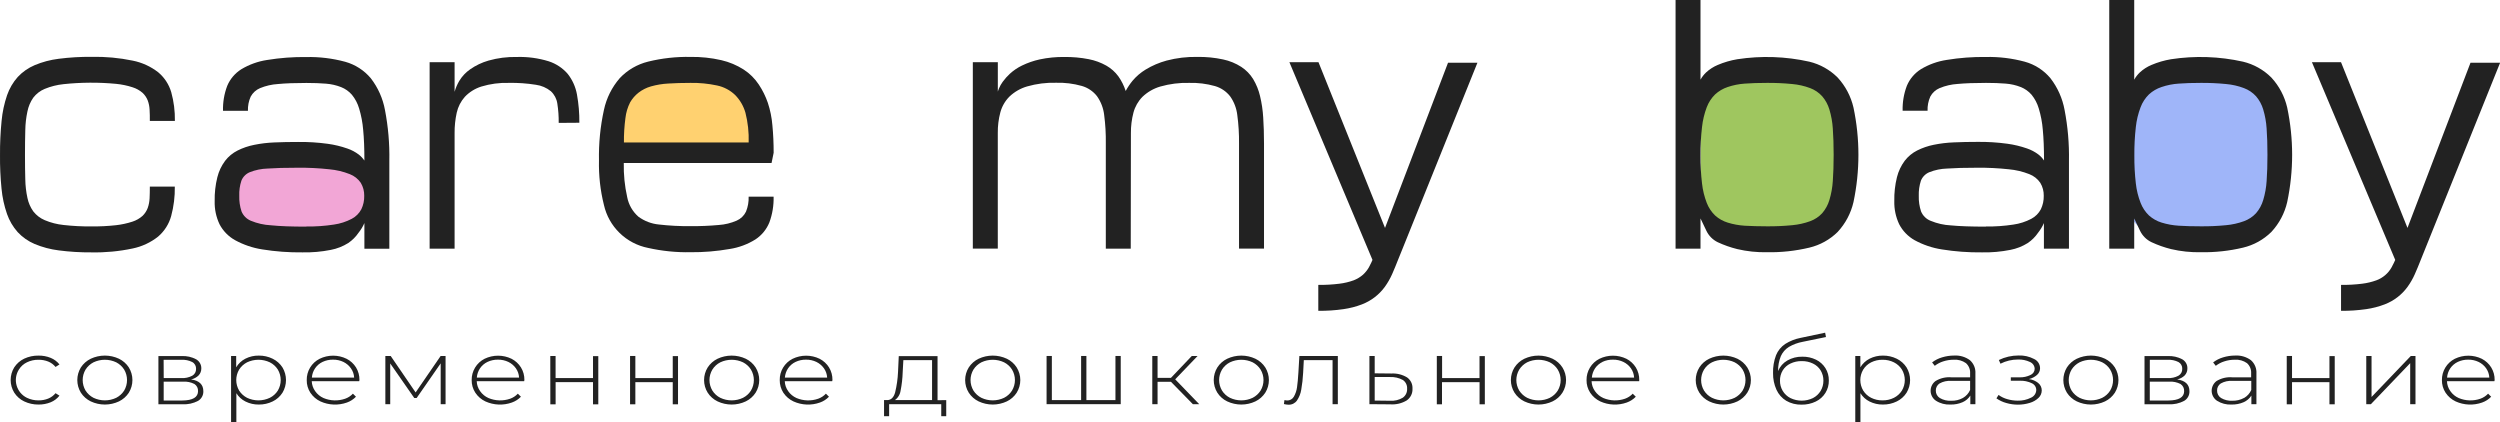
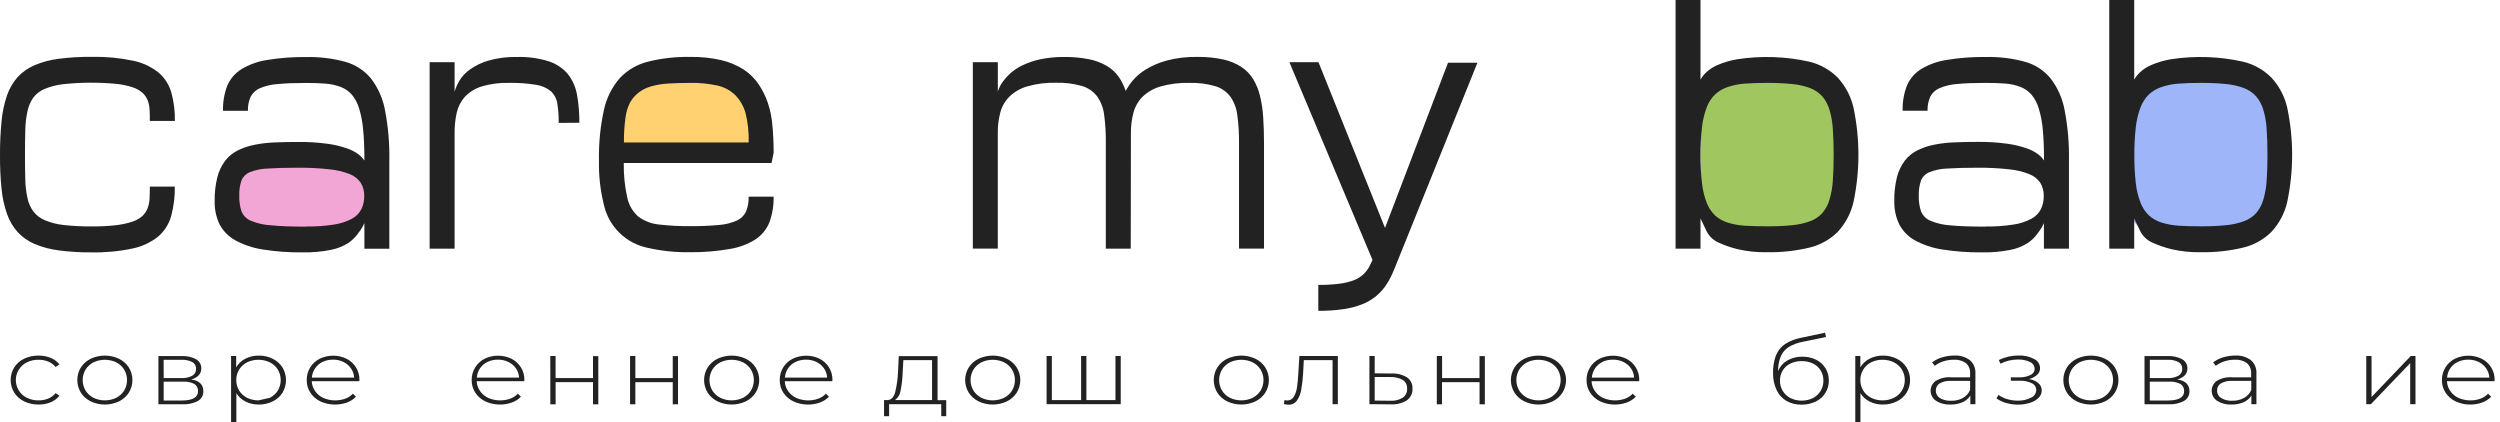
<svg xmlns="http://www.w3.org/2000/svg" width="154" height="26" viewBox="0 0 154 26" fill="none">
  <g clip-path="url(#clip0_1470_12069)">
    <path d="M37.549 9.414C37.549 9.414 36.845 5.053 40.084 4.455C43.324 3.857 45.508 3.79 46.423 6.386C47.338 8.982 46.423 9.414 46.423 9.414H37.549Z" fill="#FFD170" />
    <path d="M13.99 14.137C13.99 14.137 13.16 10.136 16.04 9.534C18.919 8.932 22.04 8.517 22.854 11.113C23.667 13.71 20.794 14.756 20.794 14.756L13.99 14.137Z" fill="#F2A6D6" />
    <path d="M111.329 4.86H107.215C105.86 4.86 104.762 5.954 104.762 7.304V11.65C104.762 13 105.86 14.095 107.215 14.095H111.329C112.684 14.095 113.782 13 113.782 11.65V7.304C113.782 5.954 112.684 4.86 111.329 4.86Z" fill="#9FC65F" />
    <path d="M137.829 4.455H133.483C132.012 4.455 130.82 5.643 130.82 7.108V11.945C130.82 13.41 132.012 14.598 133.483 14.598H137.829C139.299 14.598 140.491 13.41 140.491 11.945V7.108C140.491 5.643 139.299 4.455 137.829 4.455Z" fill="#9FB5F9" />
    <path d="M0.001 9.543C-0.004 8.843 0.029 8.144 0.098 7.448C0.147 6.908 0.261 6.377 0.436 5.864C0.579 5.451 0.802 5.069 1.093 4.742C1.385 4.43 1.739 4.183 2.133 4.015C2.609 3.815 3.111 3.682 3.625 3.62C4.293 3.535 4.966 3.495 5.64 3.502C6.492 3.484 7.342 3.562 8.176 3.735C8.748 3.849 9.286 4.095 9.746 4.453C10.129 4.774 10.408 5.2 10.549 5.679C10.708 6.255 10.783 6.852 10.773 7.45H9.23C9.23 7.203 9.23 6.974 9.215 6.761C9.207 6.564 9.168 6.369 9.099 6.184C9.029 6.008 8.921 5.849 8.782 5.719C8.602 5.563 8.392 5.446 8.165 5.376C7.836 5.269 7.496 5.199 7.151 5.165C6.074 5.064 4.99 5.07 3.914 5.184C3.516 5.225 3.126 5.323 2.756 5.475C2.477 5.59 2.234 5.777 2.05 6.016C1.874 6.269 1.752 6.556 1.691 6.858C1.609 7.239 1.564 7.627 1.558 8.016C1.545 8.461 1.539 8.972 1.539 9.549C1.539 10.126 1.545 10.628 1.558 11.054C1.565 11.439 1.609 11.822 1.691 12.198C1.753 12.494 1.875 12.774 2.05 13.021C2.235 13.259 2.478 13.445 2.756 13.562C3.125 13.718 3.515 13.818 3.914 13.859C4.487 13.924 5.064 13.953 5.64 13.947C6.145 13.953 6.649 13.927 7.151 13.872C7.496 13.833 7.836 13.759 8.165 13.651C8.393 13.577 8.603 13.456 8.782 13.297C8.922 13.161 9.031 12.995 9.099 12.813C9.168 12.618 9.207 12.414 9.215 12.208C9.226 11.998 9.23 11.749 9.23 11.495H10.768C10.779 12.107 10.703 12.718 10.544 13.309C10.408 13.801 10.129 14.24 9.741 14.573C9.283 14.937 8.745 15.188 8.172 15.306C7.339 15.483 6.488 15.564 5.636 15.546C4.962 15.552 4.289 15.511 3.62 15.424C3.107 15.36 2.605 15.227 2.129 15.028C1.735 14.86 1.381 14.612 1.089 14.299C0.799 13.972 0.576 13.593 0.432 13.181C0.257 12.676 0.143 12.151 0.094 11.619C0.025 10.929 -0.006 10.236 0.001 9.543Z" fill="#222222" />
    <path d="M22.447 13.741C22.353 13.955 22.232 14.156 22.085 14.339C21.916 14.588 21.701 14.802 21.452 14.971C21.124 15.176 20.762 15.319 20.383 15.392C19.805 15.507 19.216 15.559 18.627 15.546C17.798 15.556 16.97 15.495 16.152 15.363C15.566 15.271 14.999 15.079 14.479 14.794C14.072 14.567 13.74 14.227 13.524 13.815C13.313 13.37 13.21 12.881 13.224 12.389C13.214 11.893 13.269 11.398 13.389 10.915C13.48 10.55 13.643 10.207 13.868 9.905C14.072 9.639 14.334 9.423 14.633 9.273C14.956 9.111 15.299 8.994 15.654 8.924C16.067 8.839 16.486 8.789 16.907 8.774C17.361 8.753 17.843 8.745 18.356 8.745C18.969 8.737 19.581 8.775 20.188 8.858C20.598 8.914 21.002 9.011 21.392 9.147C21.648 9.233 21.887 9.36 22.102 9.522C22.235 9.626 22.351 9.751 22.447 9.89C22.447 9.147 22.422 8.511 22.371 7.995C22.335 7.549 22.251 7.108 22.121 6.679C22.031 6.372 21.88 6.085 21.678 5.837C21.497 5.628 21.267 5.466 21.01 5.365C20.714 5.25 20.402 5.179 20.084 5.154C19.732 5.125 19.33 5.11 18.876 5.11C18.17 5.11 17.587 5.131 17.122 5.176C16.742 5.199 16.369 5.285 16.017 5.43C15.771 5.534 15.569 5.718 15.442 5.953C15.319 6.227 15.262 6.526 15.273 6.826H13.737C13.723 6.302 13.811 5.78 13.997 5.289C14.173 4.868 14.475 4.512 14.861 4.268C15.348 3.975 15.888 3.78 16.45 3.695C17.252 3.564 18.064 3.503 18.876 3.514C19.681 3.497 20.484 3.595 21.262 3.805C21.88 3.976 22.431 4.331 22.842 4.822C23.285 5.396 23.585 6.067 23.715 6.78C23.913 7.807 24.003 8.851 23.983 9.896V15.322H22.447V13.741ZM18.876 13.952C19.442 13.96 20.007 13.92 20.566 13.834C20.951 13.78 21.323 13.66 21.667 13.48C21.92 13.348 22.126 13.142 22.259 12.89C22.382 12.633 22.443 12.35 22.436 12.065C22.443 11.783 22.369 11.505 22.225 11.263C22.058 11.019 21.821 10.832 21.545 10.726C21.139 10.566 20.712 10.466 20.277 10.427C19.633 10.357 18.986 10.326 18.339 10.332C17.572 10.332 16.951 10.349 16.48 10.383C16.105 10.393 15.734 10.47 15.385 10.608C15.269 10.656 15.163 10.728 15.075 10.817C14.986 10.907 14.916 11.013 14.87 11.13C14.771 11.432 14.726 11.748 14.739 12.065C14.729 12.39 14.776 12.714 14.878 13.023C14.931 13.152 15.009 13.269 15.107 13.368C15.205 13.466 15.322 13.545 15.451 13.598C15.846 13.762 16.267 13.857 16.695 13.878C17.259 13.937 17.98 13.96 18.876 13.96V13.952Z" fill="#222222" />
    <path d="M34.416 7.57C34.421 7.171 34.393 6.772 34.331 6.378C34.289 6.088 34.149 5.821 33.934 5.62C33.669 5.405 33.35 5.267 33.011 5.222C32.459 5.134 31.9 5.095 31.341 5.106C30.77 5.089 30.198 5.165 29.651 5.331C29.264 5.453 28.914 5.67 28.635 5.963C28.387 6.242 28.215 6.579 28.134 6.942C28.043 7.357 27.999 7.781 28.003 8.206V15.316H26.465V3.83H28.003V5.656C28.071 5.416 28.17 5.185 28.299 4.971C28.467 4.696 28.691 4.459 28.956 4.274C29.302 4.031 29.687 3.847 30.095 3.731C30.664 3.57 31.253 3.496 31.844 3.51C32.506 3.49 33.167 3.58 33.799 3.775C34.254 3.922 34.66 4.191 34.972 4.552C35.262 4.921 35.457 5.354 35.54 5.816C35.644 6.392 35.694 6.976 35.688 7.561L34.416 7.57Z" fill="#222222" />
    <path d="M42.533 15.537C41.655 15.553 40.779 15.464 39.923 15.272C39.261 15.141 38.651 14.821 38.168 14.351C37.685 13.881 37.349 13.281 37.202 12.625C36.978 11.73 36.876 10.81 36.897 9.888C36.876 8.841 36.978 7.795 37.202 6.772C37.356 6.047 37.692 5.374 38.178 4.813C38.649 4.314 39.255 3.961 39.923 3.796C40.776 3.586 41.654 3.489 42.533 3.506C43.172 3.496 43.811 3.563 44.434 3.706C44.923 3.819 45.389 4.015 45.812 4.285C46.181 4.525 46.496 4.837 46.739 5.203C46.974 5.555 47.162 5.935 47.299 6.334C47.448 6.785 47.542 7.252 47.58 7.725C47.631 8.256 47.657 8.818 47.657 9.41L47.528 10.042H38.425C38.41 10.749 38.481 11.456 38.636 12.147C38.726 12.612 38.968 13.034 39.325 13.347C39.696 13.62 40.134 13.787 40.593 13.83C41.236 13.904 41.883 13.937 42.531 13.931C43.114 13.936 43.698 13.912 44.28 13.859C44.66 13.833 45.032 13.742 45.381 13.59C45.632 13.479 45.834 13.284 45.953 13.038C46.072 12.745 46.128 12.431 46.116 12.116H47.654C47.668 12.654 47.58 13.191 47.395 13.697C47.222 14.128 46.921 14.495 46.532 14.75C46.051 15.05 45.513 15.25 44.952 15.337C44.153 15.477 43.343 15.544 42.533 15.537ZM42.533 5.106C42.021 5.106 41.563 5.121 41.159 5.146C40.802 5.165 40.447 5.224 40.103 5.321C39.823 5.4 39.561 5.532 39.331 5.71C39.122 5.874 38.946 6.078 38.814 6.308C38.661 6.611 38.563 6.938 38.526 7.275C38.46 7.772 38.428 8.274 38.434 8.776H46.118C46.138 8.16 46.071 7.544 45.92 6.946C45.803 6.535 45.586 6.159 45.286 5.854C44.978 5.558 44.593 5.354 44.174 5.266C43.635 5.15 43.084 5.097 42.533 5.106Z" fill="#222222" />
    <path d="M69.654 15.318H68.118V8.835C68.127 8.247 68.093 7.66 68.016 7.077C67.968 6.662 67.816 6.266 67.575 5.925C67.338 5.621 67.01 5.4 66.639 5.294C66.122 5.148 65.586 5.082 65.05 5.098C64.449 5.082 63.85 5.158 63.273 5.323C62.861 5.442 62.485 5.659 62.176 5.955C61.909 6.225 61.717 6.56 61.62 6.927C61.511 7.34 61.459 7.765 61.464 8.191V15.312H59.926V3.83H61.466V5.645C61.466 5.624 61.496 5.559 61.538 5.445C61.598 5.302 61.674 5.166 61.766 5.041C61.898 4.859 62.048 4.69 62.214 4.538C62.435 4.337 62.683 4.169 62.952 4.039C63.3 3.87 63.666 3.743 64.044 3.66C64.544 3.553 65.054 3.503 65.565 3.51C66.069 3.504 66.571 3.549 67.065 3.645C67.447 3.719 67.815 3.854 68.154 4.045C68.443 4.21 68.694 4.434 68.891 4.702C69.086 4.979 69.239 5.283 69.343 5.605C69.463 5.381 69.604 5.17 69.766 4.973C69.995 4.702 70.267 4.469 70.571 4.285C70.973 4.04 71.409 3.854 71.864 3.731C72.484 3.568 73.124 3.492 73.766 3.506C74.297 3.498 74.827 3.55 75.346 3.662C75.743 3.746 76.122 3.901 76.464 4.121C76.76 4.315 77.01 4.571 77.195 4.872C77.389 5.196 77.532 5.548 77.618 5.915C77.723 6.35 77.788 6.794 77.814 7.241C77.846 7.73 77.863 8.26 77.863 8.831V15.314H76.324V8.835C76.331 8.25 76.295 7.665 76.217 7.085C76.169 6.671 76.018 6.275 75.777 5.934C75.539 5.63 75.212 5.409 74.841 5.302C74.325 5.157 73.789 5.091 73.252 5.106C72.651 5.09 72.051 5.166 71.473 5.331C71.062 5.451 70.686 5.668 70.376 5.963C70.109 6.234 69.918 6.569 69.821 6.936C69.713 7.348 69.66 7.773 69.664 8.199L69.654 15.318Z" fill="#222222" />
    <path d="M108.85 15.537C108.232 15.55 107.615 15.485 107.014 15.344C106.602 15.242 106.201 15.101 105.816 14.922C105.507 14.773 105.258 14.523 105.112 14.213C104.952 13.889 104.831 13.636 104.751 13.455V15.316H103.215V0H104.751V4.908C104.843 4.741 104.96 4.589 105.1 4.458C105.309 4.266 105.55 4.111 105.812 4.001C106.198 3.837 106.602 3.719 107.016 3.649C108.492 3.423 109.996 3.474 111.453 3.799C112.114 3.958 112.718 4.296 113.199 4.776C113.68 5.298 114.016 5.937 114.175 6.628C114.58 8.547 114.58 10.528 114.175 12.446C114.017 13.135 113.68 13.77 113.199 14.289C112.717 14.764 112.113 15.098 111.453 15.255C110.601 15.458 109.726 15.553 108.85 15.537ZM108.85 13.941C109.367 13.945 109.884 13.922 110.399 13.872C110.778 13.838 111.151 13.755 111.508 13.625C111.791 13.522 112.044 13.353 112.248 13.133C112.45 12.898 112.601 12.623 112.689 12.326C112.805 11.945 112.876 11.551 112.901 11.153C112.934 10.694 112.953 10.157 112.953 9.538C112.953 8.919 112.934 8.38 112.901 7.919C112.876 7.519 112.805 7.124 112.689 6.74C112.6 6.443 112.45 6.167 112.248 5.931C112.045 5.707 111.792 5.534 111.508 5.428C111.152 5.294 110.778 5.209 110.399 5.176C109.884 5.126 109.367 5.102 108.85 5.106C108.337 5.106 107.882 5.121 107.481 5.15C107.121 5.175 106.766 5.245 106.424 5.361C106.137 5.456 105.874 5.611 105.651 5.816C105.424 6.039 105.249 6.308 105.136 6.605C104.987 6.999 104.889 7.41 104.844 7.829C104.777 8.409 104.746 8.992 104.751 9.576C104.746 10.152 104.777 10.727 104.844 11.299C104.889 11.71 104.987 12.113 105.136 12.499C105.249 12.791 105.425 13.056 105.651 13.274C105.873 13.475 106.138 13.624 106.424 13.712C106.768 13.818 107.122 13.883 107.481 13.905C107.882 13.927 108.337 13.941 108.85 13.941Z" fill="#222222" />
    <path d="M125.905 13.741C125.811 13.955 125.69 14.156 125.544 14.339C125.375 14.588 125.16 14.802 124.91 14.971C124.583 15.176 124.22 15.319 123.841 15.392C123.263 15.507 122.674 15.559 122.085 15.546C121.257 15.556 120.429 15.495 119.611 15.363C119.024 15.271 118.458 15.079 117.937 14.794C117.532 14.565 117.202 14.223 116.989 13.811C116.779 13.365 116.676 12.877 116.689 12.385C116.679 11.889 116.734 11.393 116.853 10.911C116.945 10.546 117.108 10.203 117.333 9.901C117.538 9.636 117.799 9.42 118.098 9.269C118.421 9.108 118.764 8.99 119.119 8.919C119.531 8.835 119.95 8.785 120.371 8.77C120.826 8.749 121.308 8.74 121.821 8.74C122.434 8.733 123.046 8.771 123.653 8.854C124.064 8.91 124.468 9.007 124.859 9.143C125.114 9.229 125.353 9.356 125.567 9.517C125.701 9.621 125.817 9.746 125.912 9.886C125.912 9.143 125.886 8.507 125.836 7.991C125.801 7.544 125.717 7.103 125.586 6.675C125.496 6.367 125.345 6.081 125.143 5.833C124.961 5.624 124.732 5.462 124.475 5.361C124.179 5.245 123.867 5.174 123.549 5.15C123.196 5.121 122.795 5.106 122.341 5.106C121.636 5.106 121.052 5.128 120.587 5.171C120.207 5.195 119.834 5.281 119.482 5.426C119.236 5.53 119.033 5.714 118.907 5.948C118.784 6.223 118.726 6.522 118.738 6.822H117.202C117.188 6.298 117.276 5.776 117.462 5.285C117.638 4.864 117.94 4.508 118.326 4.264C118.813 3.97 119.353 3.776 119.915 3.691C120.717 3.559 121.528 3.499 122.341 3.51C123.146 3.493 123.949 3.591 124.726 3.801C125.345 3.971 125.896 4.326 126.307 4.818C126.75 5.392 127.049 6.063 127.179 6.776C127.377 7.802 127.467 8.847 127.448 9.892V15.318H125.905V13.741ZM122.334 13.952C122.9 13.96 123.466 13.92 124.025 13.834C124.409 13.78 124.782 13.66 125.126 13.48C125.378 13.348 125.584 13.142 125.717 12.89C125.84 12.633 125.901 12.35 125.895 12.065C125.902 11.783 125.829 11.505 125.683 11.263C125.517 11.019 125.279 10.832 125.003 10.726C124.597 10.566 124.17 10.466 123.735 10.427C123.093 10.358 122.446 10.326 121.8 10.332C121.031 10.332 120.41 10.349 119.938 10.383C119.564 10.393 119.194 10.47 118.846 10.608C118.729 10.656 118.623 10.727 118.534 10.817C118.445 10.906 118.375 11.013 118.328 11.13C118.231 11.432 118.186 11.748 118.197 12.065C118.187 12.39 118.234 12.714 118.337 13.023C118.391 13.155 118.472 13.275 118.575 13.375C118.677 13.475 118.799 13.553 118.933 13.604C119.328 13.768 119.749 13.863 120.177 13.884C120.718 13.937 121.439 13.96 122.334 13.96V13.952Z" fill="#222222" />
    <path d="M135.575 15.537C134.957 15.55 134.339 15.485 133.737 15.344C133.326 15.242 132.925 15.101 132.541 14.922C132.229 14.776 131.976 14.526 131.827 14.215C131.669 13.891 131.548 13.638 131.468 13.457V15.318H129.93V0H131.468V4.908C131.56 4.741 131.677 4.589 131.817 4.458C132.026 4.265 132.266 4.111 132.529 4.001C132.915 3.837 133.319 3.719 133.733 3.649C135.209 3.423 136.713 3.474 138.17 3.799C138.831 3.958 139.435 4.296 139.915 4.776C140.397 5.298 140.733 5.937 140.892 6.628C141.297 8.547 141.297 10.528 140.892 12.446C140.734 13.135 140.397 13.77 139.915 14.289C139.433 14.764 138.83 15.098 138.17 15.255C137.321 15.457 136.449 15.552 135.575 15.537ZM135.575 13.941C136.093 13.945 136.61 13.922 137.124 13.872C137.503 13.838 137.875 13.755 138.231 13.625C138.514 13.522 138.769 13.353 138.973 13.133C139.175 12.898 139.325 12.623 139.413 12.326C139.528 11.945 139.599 11.551 139.624 11.153C139.658 10.694 139.675 10.157 139.675 9.538C139.675 8.919 139.658 8.38 139.624 7.919C139.599 7.519 139.528 7.124 139.413 6.74C139.324 6.443 139.175 6.167 138.973 5.931C138.77 5.707 138.515 5.535 138.231 5.428C137.876 5.294 137.503 5.209 137.124 5.176C136.61 5.126 136.093 5.102 135.575 5.106C135.061 5.106 134.605 5.121 134.206 5.15C133.846 5.174 133.491 5.245 133.15 5.361C132.863 5.455 132.599 5.61 132.376 5.814C132.149 6.036 131.973 6.306 131.861 6.603C131.711 6.997 131.612 7.408 131.567 7.827C131.501 8.407 131.471 8.99 131.476 9.574C131.471 10.15 131.501 10.725 131.567 11.297C131.612 11.708 131.711 12.111 131.861 12.497C131.974 12.79 132.15 13.054 132.376 13.272C132.599 13.472 132.863 13.622 133.15 13.71C133.493 13.816 133.848 13.881 134.206 13.903C134.606 13.929 135.063 13.941 135.575 13.941Z" fill="#222222" />
-     <path d="M142.414 3.83H144.206L148.301 14.04L152.182 3.866H154.006L149.383 15.352L149.125 15.994C149 16.31 148.878 16.611 148.751 16.893C148.631 17.165 148.483 17.423 148.309 17.664C147.954 18.156 147.462 18.533 146.894 18.75C146.528 18.89 146.148 18.988 145.761 19.043C145.247 19.117 144.728 19.152 144.208 19.146V17.55C144.641 17.555 145.074 17.53 145.503 17.477C145.806 17.441 146.103 17.37 146.389 17.266C146.784 17.12 147.114 16.839 147.32 16.472C147.418 16.306 147.546 16.011 147.546 16.011L142.414 3.83Z" fill="#222222" />
    <path d="M79.426 3.83H81.218L85.317 14.04L89.198 3.866H91.009L86.384 15.352L86.124 15.994C86.001 16.31 85.877 16.611 85.752 16.893C85.631 17.164 85.483 17.423 85.31 17.664C84.954 18.155 84.462 18.532 83.895 18.75C83.529 18.89 83.148 18.988 82.76 19.043C82.246 19.118 81.727 19.152 81.207 19.146V17.55C81.641 17.555 82.074 17.53 82.504 17.477C82.807 17.441 83.104 17.37 83.39 17.266C83.599 17.185 83.793 17.068 83.962 16.921C84.104 16.79 84.225 16.639 84.322 16.472C84.419 16.306 84.545 16.011 84.545 16.011L79.426 3.83Z" fill="#222222" />
    <path d="M1.489 24.726C1.239 24.607 1.028 24.421 0.878 24.189C0.733 23.955 0.656 23.685 0.656 23.409C0.656 23.134 0.733 22.863 0.878 22.629C1.028 22.398 1.24 22.213 1.489 22.094C1.766 21.964 2.068 21.9 2.374 21.905C2.63 21.901 2.883 21.948 3.12 22.044C3.333 22.13 3.521 22.27 3.663 22.45L3.422 22.604C3.302 22.457 3.146 22.342 2.97 22.271C2.781 22.196 2.578 22.159 2.374 22.162C2.128 22.157 1.884 22.21 1.662 22.317C1.458 22.414 1.287 22.567 1.168 22.757C1.075 22.902 1.014 23.065 0.989 23.235C0.964 23.404 0.975 23.577 1.022 23.742C1.069 23.908 1.15 24.061 1.26 24.193C1.37 24.325 1.507 24.432 1.662 24.507C1.884 24.613 2.128 24.666 2.374 24.663C2.578 24.666 2.781 24.629 2.97 24.553C3.146 24.482 3.301 24.367 3.422 24.221L3.663 24.372C3.521 24.553 3.334 24.694 3.12 24.781C2.883 24.876 2.63 24.923 2.374 24.92C2.068 24.924 1.765 24.858 1.489 24.726Z" fill="#222222" />
    <path d="M5.59 24.726C5.342 24.606 5.131 24.42 4.981 24.189C4.838 23.955 4.762 23.686 4.762 23.412C4.762 23.138 4.838 22.869 4.981 22.635C5.131 22.404 5.342 22.218 5.59 22.098C5.862 21.971 6.159 21.904 6.459 21.904C6.76 21.904 7.057 21.971 7.329 22.098C7.577 22.218 7.788 22.404 7.937 22.635C8.081 22.869 8.157 23.138 8.157 23.412C8.157 23.686 8.081 23.955 7.937 24.189C7.788 24.42 7.577 24.606 7.329 24.726C7.057 24.854 6.76 24.92 6.459 24.92C6.159 24.92 5.862 24.854 5.59 24.726ZM7.16 24.505C7.359 24.402 7.527 24.249 7.648 24.061C7.764 23.864 7.825 23.64 7.825 23.412C7.825 23.184 7.764 22.96 7.648 22.764C7.527 22.575 7.359 22.422 7.16 22.319C6.941 22.215 6.702 22.161 6.459 22.161C6.217 22.161 5.978 22.215 5.759 22.319C5.56 22.422 5.391 22.575 5.271 22.764C5.155 22.96 5.093 23.184 5.093 23.412C5.093 23.64 5.155 23.864 5.271 24.061C5.391 24.249 5.56 24.402 5.759 24.505C5.978 24.609 6.217 24.663 6.459 24.663C6.702 24.663 6.941 24.609 7.16 24.505Z" fill="#222222" />
    <path d="M12.526 24.101C12.53 24.219 12.502 24.337 12.445 24.441C12.389 24.545 12.305 24.632 12.203 24.692C11.906 24.85 11.572 24.923 11.237 24.903H9.758V21.934H11.19C11.498 21.918 11.805 21.986 12.078 22.13C12.177 22.186 12.26 22.267 12.317 22.366C12.374 22.464 12.403 22.576 12.401 22.69C12.406 22.852 12.345 23.008 12.234 23.126C12.106 23.251 11.945 23.337 11.769 23.372C12.274 23.444 12.526 23.687 12.526 24.101ZM10.085 23.29H11.171C11.405 23.304 11.637 23.253 11.843 23.145C11.917 23.103 11.978 23.041 12.02 22.967C12.061 22.893 12.081 22.809 12.078 22.724C12.082 22.639 12.063 22.555 12.022 22.48C11.981 22.406 11.92 22.344 11.845 22.303C11.637 22.198 11.404 22.15 11.171 22.164H10.079L10.085 23.29ZM12.198 24.097C12.204 24.01 12.187 23.923 12.148 23.845C12.109 23.768 12.05 23.702 11.976 23.654C11.762 23.544 11.522 23.494 11.281 23.511H10.083V24.671H11.228C11.876 24.666 12.2 24.471 12.2 24.088L12.198 24.097Z" fill="#222222" />
-     <path d="M16.797 22.098C17.043 22.218 17.252 22.403 17.4 22.633C17.542 22.869 17.617 23.138 17.617 23.413C17.617 23.688 17.542 23.958 17.4 24.193C17.252 24.424 17.044 24.609 16.797 24.728C16.531 24.859 16.237 24.924 15.94 24.92C15.657 24.924 15.378 24.861 15.126 24.735C14.893 24.62 14.696 24.442 14.56 24.221V26H14.234V21.928H14.549V22.627C14.684 22.399 14.881 22.214 15.118 22.094C15.373 21.965 15.656 21.9 15.942 21.905C16.238 21.901 16.532 21.967 16.797 22.098ZM16.622 24.505C16.824 24.404 16.994 24.251 17.114 24.061C17.23 23.864 17.292 23.64 17.292 23.412C17.292 23.184 17.23 22.96 17.114 22.764C16.994 22.574 16.824 22.42 16.622 22.319C16.403 22.215 16.163 22.161 15.921 22.161C15.678 22.161 15.438 22.215 15.219 22.319C15.02 22.422 14.851 22.575 14.731 22.764C14.615 22.96 14.553 23.184 14.553 23.412C14.553 23.64 14.615 23.864 14.731 24.061C14.851 24.249 15.02 24.402 15.219 24.505C15.438 24.609 15.678 24.663 15.921 24.663C16.163 24.663 16.403 24.609 16.622 24.505Z" fill="#222222" />
+     <path d="M16.797 22.098C17.043 22.218 17.252 22.403 17.4 22.633C17.542 22.869 17.617 23.138 17.617 23.413C17.617 23.688 17.542 23.958 17.4 24.193C17.252 24.424 17.044 24.609 16.797 24.728C16.531 24.859 16.237 24.924 15.94 24.92C15.657 24.924 15.378 24.861 15.126 24.735C14.893 24.62 14.696 24.442 14.56 24.221V26H14.234V21.928H14.549V22.627C14.684 22.399 14.881 22.214 15.118 22.094C15.373 21.965 15.656 21.9 15.942 21.905C16.238 21.901 16.532 21.967 16.797 22.098ZM16.622 24.505C16.824 24.404 16.994 24.251 17.114 24.061C17.23 23.864 17.292 23.64 17.292 23.412C17.292 23.184 17.23 22.96 17.114 22.764C16.994 22.574 16.824 22.42 16.622 22.319C16.403 22.215 16.163 22.161 15.921 22.161C15.678 22.161 15.438 22.215 15.219 22.319C15.02 22.422 14.851 22.575 14.731 22.764C14.615 22.96 14.553 23.184 14.553 23.412C14.553 23.64 14.615 23.864 14.731 24.061C14.851 24.249 15.02 24.402 15.219 24.505C15.438 24.609 15.678 24.663 15.921 24.663Z" fill="#222222" />
    <path d="M22.128 23.48H19.203C19.212 23.701 19.285 23.916 19.415 24.097C19.544 24.281 19.72 24.426 19.926 24.518C20.351 24.698 20.829 24.713 21.265 24.56C21.446 24.496 21.608 24.39 21.739 24.25L21.927 24.438C21.772 24.598 21.582 24.721 21.371 24.796C20.839 24.985 20.254 24.961 19.74 24.728C19.488 24.61 19.273 24.425 19.119 24.193C18.968 23.962 18.89 23.691 18.895 23.414C18.89 23.143 18.962 22.876 19.102 22.643C19.243 22.411 19.446 22.223 19.689 22.101C19.948 21.974 20.232 21.909 20.52 21.909C20.808 21.909 21.091 21.974 21.35 22.101C21.589 22.222 21.789 22.406 21.931 22.633C22.073 22.866 22.146 23.134 22.142 23.406L22.128 23.48ZM19.869 22.294C19.683 22.382 19.525 22.518 19.409 22.688C19.294 22.857 19.226 23.054 19.212 23.259H21.815C21.805 23.054 21.737 22.857 21.618 22.69C21.501 22.522 21.342 22.387 21.158 22.296C20.957 22.2 20.736 22.151 20.513 22.155C20.291 22.152 20.07 22.199 19.869 22.294Z" fill="#222222" />
-     <path d="M27.447 21.928V24.897H27.146V22.383L25.667 24.515H25.517L24.038 22.389V24.897H23.738V21.928H24.066L25.602 24.174L27.144 21.928H27.447Z" fill="#222222" />
    <path d="M32.288 23.48H29.366C29.373 23.702 29.446 23.916 29.577 24.097C29.705 24.281 29.882 24.427 30.088 24.518C30.514 24.698 30.992 24.713 31.428 24.56C31.608 24.496 31.769 24.39 31.899 24.25L32.089 24.438C31.934 24.599 31.743 24.721 31.531 24.796C31 24.985 30.416 24.961 29.902 24.728C29.65 24.61 29.435 24.425 29.281 24.193C29.129 23.962 29.051 23.691 29.055 23.414C29.051 23.143 29.123 22.877 29.264 22.644C29.404 22.412 29.607 22.224 29.849 22.101C30.108 21.975 30.393 21.91 30.681 21.91C30.969 21.91 31.253 21.975 31.512 22.101C31.75 22.223 31.95 22.407 32.091 22.633C32.234 22.866 32.307 23.134 32.303 23.406L32.288 23.48ZM30.029 22.294C29.844 22.382 29.686 22.517 29.57 22.686C29.456 22.857 29.388 23.054 29.372 23.259H31.975C31.965 23.055 31.898 22.858 31.781 22.69C31.663 22.521 31.503 22.386 31.318 22.296C31.117 22.2 30.896 22.151 30.673 22.155C30.451 22.152 30.23 22.199 30.029 22.294Z" fill="#222222" />
    <path d="M33.898 21.928H34.224V23.29H36.529V21.936H36.855V24.905H36.529V23.541H34.226V24.905H33.901L33.898 21.928Z" fill="#222222" />
    <path d="M38.812 21.928H39.138V23.29H41.441V21.936H41.766V24.905H41.441V23.541H39.138V24.905H38.812V21.928Z" fill="#222222" />
    <path d="M44.202 24.726C43.953 24.606 43.743 24.42 43.593 24.189C43.448 23.956 43.371 23.687 43.371 23.412C43.371 23.138 43.448 22.869 43.593 22.635C43.743 22.404 43.953 22.218 44.202 22.098C44.473 21.971 44.77 21.905 45.07 21.905C45.37 21.905 45.667 21.971 45.939 22.098C46.187 22.218 46.398 22.404 46.547 22.635C46.692 22.869 46.769 23.138 46.769 23.412C46.769 23.687 46.692 23.956 46.547 24.189C46.398 24.42 46.187 24.606 45.939 24.726C45.667 24.854 45.37 24.92 45.07 24.92C44.77 24.92 44.473 24.854 44.202 24.726ZM45.77 24.505C45.97 24.404 46.139 24.25 46.258 24.061C46.375 23.865 46.438 23.641 46.438 23.412C46.438 23.184 46.375 22.96 46.258 22.764C46.139 22.574 45.97 22.42 45.77 22.319C45.551 22.215 45.312 22.162 45.07 22.162C44.828 22.162 44.589 22.215 44.371 22.319C44.17 22.42 44.002 22.574 43.883 22.764C43.765 22.96 43.703 23.184 43.703 23.412C43.703 23.641 43.765 23.865 43.883 24.061C44.002 24.25 44.17 24.404 44.371 24.505C44.589 24.609 44.828 24.663 45.07 24.663C45.312 24.663 45.551 24.609 45.77 24.505Z" fill="#222222" />
    <path d="M51.264 23.48H48.342C48.349 23.702 48.423 23.916 48.553 24.097C48.681 24.28 48.858 24.426 49.063 24.518C49.489 24.698 49.968 24.714 50.404 24.56C50.584 24.496 50.746 24.39 50.876 24.25L51.064 24.438C50.909 24.599 50.719 24.722 50.508 24.796C49.977 24.985 49.392 24.961 48.879 24.728C48.626 24.61 48.41 24.425 48.255 24.193C48.105 23.961 48.028 23.69 48.032 23.414C48.026 23.143 48.098 22.876 48.239 22.643C48.379 22.411 48.583 22.223 48.826 22.101C49.085 21.975 49.369 21.91 49.657 21.91C49.946 21.91 50.23 21.975 50.489 22.101C50.727 22.223 50.927 22.407 51.068 22.633C51.21 22.866 51.283 23.134 51.279 23.406L51.264 23.48ZM49.006 22.294C48.821 22.382 48.663 22.517 48.547 22.686C48.432 22.856 48.364 23.054 48.348 23.259H50.952C50.942 23.055 50.874 22.858 50.757 22.69C50.638 22.523 50.479 22.387 50.294 22.296C50.094 22.2 49.873 22.151 49.65 22.155C49.427 22.152 49.207 22.199 49.006 22.294Z" fill="#222222" />
    <path d="M58.288 24.646V25.636H57.981V24.897H54.77V25.636H54.457V24.646H54.668C54.897 24.636 55.055 24.478 55.139 24.177C55.24 23.762 55.3 23.339 55.319 22.913L55.364 21.936H57.753V24.654L58.288 24.646ZM55.478 24.048C55.464 24.167 55.426 24.281 55.365 24.384C55.304 24.488 55.222 24.577 55.125 24.646H57.415V22.183H55.647L55.606 22.924C55.595 23.301 55.553 23.677 55.48 24.048H55.478Z" fill="#222222" />
    <path d="M60.284 24.726C60.035 24.606 59.825 24.42 59.675 24.189C59.53 23.956 59.453 23.687 59.453 23.412C59.453 23.138 59.53 22.869 59.675 22.635C59.825 22.404 60.035 22.218 60.284 22.098C60.556 21.971 60.852 21.905 61.152 21.905C61.453 21.905 61.749 21.971 62.021 22.098C62.27 22.217 62.481 22.403 62.629 22.635C62.774 22.869 62.851 23.138 62.851 23.412C62.851 23.687 62.774 23.956 62.629 24.189C62.481 24.421 62.27 24.607 62.021 24.726C61.749 24.854 61.453 24.92 61.152 24.92C60.852 24.92 60.556 24.854 60.284 24.726ZM61.852 24.505C62.052 24.404 62.221 24.25 62.34 24.061C62.457 23.865 62.52 23.641 62.52 23.412C62.52 23.184 62.457 22.96 62.34 22.764C62.221 22.574 62.052 22.42 61.852 22.319C61.633 22.215 61.394 22.162 61.152 22.162C60.91 22.162 60.671 22.215 60.453 22.319C60.254 22.422 60.085 22.575 59.965 22.764C59.847 22.96 59.785 23.184 59.785 23.412C59.785 23.641 59.847 23.865 59.965 24.061C60.085 24.249 60.254 24.403 60.453 24.505C60.671 24.609 60.91 24.663 61.152 24.663C61.394 24.663 61.633 24.609 61.852 24.505Z" fill="#222222" />
    <path d="M69.037 21.928V24.897H64.469V21.928H64.794V24.646H66.597V21.928H66.922V24.646H68.712V21.928H69.037Z" fill="#222222" />
-     <path d="M72.132 23.52H71.306V24.897H70.981V21.928H71.306V23.275H72.132L73.415 21.928H73.772L72.392 23.366L73.871 24.897H73.48L72.132 23.52Z" fill="#222222" />
    <path d="M75.596 24.726C75.347 24.607 75.136 24.421 74.988 24.189C74.843 23.956 74.766 23.687 74.766 23.412C74.766 23.138 74.843 22.869 74.988 22.635C75.136 22.403 75.347 22.217 75.596 22.098C75.868 21.971 76.165 21.905 76.465 21.905C76.765 21.905 77.062 21.971 77.333 22.098C77.582 22.218 77.792 22.404 77.942 22.635C78.087 22.869 78.164 23.138 78.164 23.412C78.164 23.687 78.087 23.956 77.942 24.189C77.792 24.42 77.582 24.606 77.333 24.726C77.062 24.854 76.765 24.92 76.465 24.92C76.165 24.92 75.868 24.854 75.596 24.726ZM77.164 24.505C77.363 24.403 77.532 24.249 77.652 24.061C77.77 23.865 77.832 23.641 77.832 23.412C77.832 23.184 77.77 22.96 77.652 22.764C77.532 22.575 77.363 22.422 77.164 22.319C76.946 22.215 76.707 22.162 76.465 22.162C76.223 22.162 75.984 22.215 75.765 22.319C75.565 22.42 75.396 22.574 75.277 22.764C75.16 22.96 75.097 23.184 75.097 23.412C75.097 23.641 75.16 23.865 75.277 24.061C75.396 24.25 75.565 24.404 75.765 24.505C75.984 24.609 76.223 24.663 76.465 24.663C76.707 24.663 76.946 24.609 77.164 24.505Z" fill="#222222" />
    <path d="M82.411 21.928V24.897H82.086V22.183H80.315L80.273 22.974C80.255 23.32 80.217 23.663 80.157 24.004C80.119 24.244 80.028 24.474 79.891 24.675C79.832 24.758 79.753 24.824 79.662 24.869C79.571 24.913 79.47 24.934 79.369 24.93C79.275 24.927 79.181 24.913 79.09 24.89L79.121 24.646C79.173 24.659 79.225 24.666 79.278 24.669C79.363 24.673 79.448 24.654 79.523 24.612C79.597 24.571 79.659 24.51 79.701 24.436C79.803 24.257 79.87 24.06 79.897 23.857C79.931 23.625 79.958 23.324 79.981 22.951L80.041 21.928H82.411Z" fill="#222222" />
    <path d="M86.678 23.25C86.787 23.328 86.874 23.432 86.933 23.553C86.99 23.674 87.017 23.807 87.009 23.941C87.017 24.081 86.989 24.221 86.927 24.347C86.866 24.473 86.774 24.582 86.659 24.663C86.352 24.849 85.994 24.934 85.636 24.907L84.356 24.897V21.928H84.681V22.997L85.714 23.008C86.052 22.99 86.388 23.074 86.678 23.25ZM86.411 24.499C86.5 24.436 86.571 24.352 86.618 24.254C86.664 24.157 86.685 24.049 86.678 23.941C86.684 23.837 86.664 23.733 86.618 23.64C86.573 23.547 86.504 23.467 86.418 23.408C86.177 23.276 85.904 23.213 85.63 23.225H84.681V24.675L85.63 24.686C85.903 24.705 86.176 24.64 86.411 24.499Z" fill="#222222" />
    <path d="M88.508 21.928H88.833V23.29H91.138V21.936H91.466V24.905H91.141V23.541H88.827V24.905H88.508V21.928Z" fill="#222222" />
    <path d="M93.901 24.726C93.653 24.606 93.442 24.42 93.293 24.189C93.147 23.956 93.07 23.687 93.07 23.412C93.07 23.138 93.147 22.869 93.293 22.635C93.442 22.404 93.653 22.218 93.901 22.098C94.173 21.971 94.469 21.905 94.769 21.905C95.07 21.905 95.366 21.971 95.638 22.098C95.887 22.217 96.098 22.403 96.246 22.635C96.392 22.869 96.469 23.138 96.469 23.412C96.469 23.687 96.392 23.956 96.246 24.189C96.098 24.421 95.887 24.607 95.638 24.726C95.366 24.854 95.07 24.92 94.769 24.92C94.469 24.92 94.173 24.854 93.901 24.726ZM95.469 24.505C95.669 24.404 95.838 24.25 95.957 24.061C96.075 23.865 96.137 23.641 96.137 23.412C96.137 23.184 96.075 22.96 95.957 22.764C95.838 22.574 95.669 22.42 95.469 22.319C95.25 22.215 95.011 22.162 94.769 22.162C94.527 22.162 94.288 22.215 94.07 22.319C93.872 22.422 93.706 22.576 93.586 22.764C93.469 22.96 93.406 23.184 93.406 23.412C93.406 23.641 93.469 23.865 93.586 24.061C93.707 24.249 93.875 24.403 94.074 24.505C94.293 24.609 94.532 24.663 94.774 24.663C95.016 24.663 95.255 24.609 95.473 24.505H95.469Z" fill="#222222" />
    <path d="M100.974 23.48H98.041C98.049 23.702 98.122 23.916 98.252 24.097C98.381 24.281 98.558 24.427 98.764 24.518C99.189 24.698 99.667 24.713 100.103 24.56C100.283 24.496 100.445 24.39 100.575 24.25L100.765 24.438C100.609 24.599 100.418 24.721 100.207 24.796C99.676 24.985 99.092 24.961 98.578 24.728C98.326 24.61 98.111 24.425 97.957 24.193C97.805 23.962 97.726 23.691 97.731 23.414C97.727 23.143 97.799 22.877 97.94 22.644C98.08 22.412 98.283 22.224 98.525 22.101C98.784 21.975 99.069 21.91 99.356 21.91C99.645 21.91 99.929 21.975 100.188 22.101C100.426 22.223 100.626 22.407 100.767 22.633C100.909 22.866 100.983 23.134 100.978 23.406L100.974 23.48ZM98.717 22.294C98.532 22.382 98.373 22.517 98.257 22.686C98.143 22.857 98.074 23.054 98.058 23.259H100.661C100.651 23.055 100.584 22.858 100.467 22.69C100.349 22.521 100.19 22.386 100.004 22.296C99.803 22.2 99.583 22.151 99.36 22.155C99.134 22.15 98.91 22.198 98.707 22.294H98.717Z" fill="#222222" />
-     <path d="M105.288 24.726C105.039 24.607 104.828 24.421 104.679 24.189C104.534 23.956 104.457 23.687 104.457 23.412C104.457 23.138 104.534 22.869 104.679 22.635C104.828 22.403 105.039 22.217 105.288 22.098C105.559 21.971 105.856 21.905 106.156 21.905C106.456 21.905 106.753 21.971 107.025 22.098C107.273 22.218 107.483 22.404 107.633 22.635C107.778 22.869 107.855 23.138 107.855 23.412C107.855 23.687 107.778 23.956 107.633 24.189C107.483 24.42 107.273 24.606 107.025 24.726C106.753 24.854 106.456 24.92 106.156 24.92C105.856 24.92 105.559 24.854 105.288 24.726ZM106.856 24.505C107.055 24.403 107.223 24.249 107.344 24.061C107.461 23.865 107.523 23.641 107.523 23.412C107.523 23.184 107.461 22.96 107.344 22.764C107.223 22.575 107.055 22.422 106.856 22.319C106.637 22.215 106.398 22.162 106.156 22.162C105.914 22.162 105.675 22.215 105.457 22.319C105.256 22.42 105.088 22.574 104.969 22.764C104.851 22.96 104.789 23.184 104.789 23.412C104.789 23.641 104.851 23.865 104.969 24.061C105.088 24.25 105.256 24.404 105.457 24.505C105.675 24.609 105.914 24.663 106.156 24.663C106.398 24.663 106.637 24.609 106.856 24.505Z" fill="#222222" />
    <path d="M111.868 22.157C112.104 22.273 112.304 22.451 112.444 22.673C112.587 22.901 112.661 23.166 112.656 23.435C112.662 23.706 112.589 23.973 112.446 24.203C112.303 24.434 112.096 24.618 111.851 24.735C111.58 24.865 111.283 24.931 110.982 24.926C110.648 24.936 110.318 24.853 110.029 24.686C109.766 24.526 109.558 24.29 109.431 24.01C109.286 23.688 109.214 23.338 109.22 22.985C109.209 22.608 109.271 22.234 109.404 21.881C109.518 21.601 109.713 21.361 109.964 21.191C110.257 21.005 110.582 20.877 110.923 20.812L112.428 20.494L112.48 20.761L111.048 21.056C110.746 21.111 110.457 21.218 110.192 21.372C109.976 21.508 109.804 21.705 109.7 21.938C109.582 22.229 109.524 22.541 109.531 22.854C109.643 22.582 109.842 22.355 110.097 22.208C110.378 22.047 110.698 21.965 111.022 21.972C111.315 21.966 111.605 22.03 111.868 22.157ZM111.677 24.522C111.873 24.421 112.037 24.268 112.151 24.08C112.265 23.889 112.324 23.67 112.322 23.448C112.325 23.226 112.266 23.007 112.151 22.816C112.038 22.633 111.874 22.487 111.68 22.395C111.464 22.291 111.226 22.239 110.987 22.244C110.746 22.239 110.508 22.291 110.291 22.395C110.095 22.486 109.93 22.633 109.816 22.816C109.701 23.007 109.643 23.226 109.647 23.448C109.644 23.67 109.702 23.889 109.816 24.08C109.93 24.269 110.094 24.422 110.291 24.522C110.508 24.626 110.744 24.68 110.984 24.68C111.224 24.68 111.461 24.626 111.677 24.522Z" fill="#222222" />
    <path d="M116.842 22.098C117.088 22.218 117.296 22.404 117.444 22.633C117.586 22.869 117.662 23.138 117.662 23.413C117.662 23.688 117.586 23.958 117.444 24.193C117.297 24.424 117.088 24.609 116.842 24.728C116.574 24.859 116.28 24.925 115.982 24.92C115.7 24.924 115.421 24.86 115.168 24.735C114.935 24.619 114.739 24.441 114.602 24.221V26H114.285V21.928H114.598V22.627C114.734 22.399 114.932 22.215 115.168 22.094C115.423 21.966 115.705 21.901 115.99 21.905C116.285 21.902 116.577 21.968 116.842 22.098ZM116.666 24.505C116.867 24.404 117.037 24.251 117.157 24.061C117.274 23.865 117.336 23.641 117.336 23.412C117.336 23.184 117.274 22.96 117.157 22.764C117.037 22.574 116.867 22.42 116.666 22.32C116.448 22.212 116.207 22.158 115.963 22.162C115.72 22.158 115.481 22.212 115.263 22.32C115.063 22.42 114.894 22.574 114.775 22.764C114.658 22.96 114.596 23.184 114.596 23.412C114.596 23.641 114.658 23.865 114.775 24.061C114.894 24.25 115.063 24.404 115.263 24.505C115.481 24.613 115.72 24.667 115.963 24.663C116.207 24.667 116.448 24.613 116.666 24.505Z" fill="#222222" />
    <path d="M121.347 22.187C121.463 22.29 121.553 22.418 121.612 22.561C121.671 22.705 121.695 22.86 121.685 23.014V24.897H121.372V24.368C121.258 24.547 121.093 24.689 120.899 24.775C120.662 24.877 120.406 24.927 120.149 24.92C119.834 24.937 119.521 24.855 119.255 24.686C119.156 24.62 119.074 24.53 119.017 24.426C118.96 24.321 118.928 24.204 118.926 24.085C118.923 23.966 118.95 23.848 119.003 23.741C119.055 23.634 119.133 23.542 119.229 23.471C119.519 23.295 119.857 23.214 120.195 23.242H121.359V23.002C121.367 22.884 121.348 22.766 121.304 22.657C121.26 22.547 121.191 22.449 121.104 22.37C120.885 22.214 120.619 22.14 120.351 22.159C120.131 22.159 119.912 22.193 119.703 22.261C119.514 22.32 119.337 22.413 119.181 22.534L119.018 22.324C119.201 22.184 119.408 22.079 119.629 22.014C119.871 21.94 120.123 21.902 120.377 21.902C120.724 21.881 121.067 21.982 121.347 22.187ZM120.913 24.516C121.112 24.403 121.268 24.229 121.359 24.021V23.463H120.197C119.945 23.443 119.693 23.499 119.472 23.623C119.401 23.671 119.342 23.736 119.303 23.813C119.263 23.889 119.244 23.975 119.246 24.061C119.244 24.152 119.266 24.242 119.309 24.322C119.353 24.402 119.416 24.47 119.494 24.518C119.704 24.642 119.947 24.7 120.191 24.686C120.443 24.695 120.692 24.636 120.913 24.516Z" fill="#222222" />
    <path d="M125.56 23.598C125.627 23.652 125.68 23.721 125.717 23.799C125.753 23.877 125.772 23.962 125.772 24.048C125.772 24.134 125.754 24.22 125.72 24.299C125.686 24.378 125.636 24.45 125.573 24.509C125.422 24.654 125.238 24.759 125.036 24.817C124.798 24.891 124.55 24.928 124.301 24.926C124.06 24.926 123.82 24.892 123.589 24.825C123.371 24.766 123.165 24.669 122.98 24.539L123.111 24.328C123.275 24.448 123.459 24.536 123.654 24.589C123.86 24.649 124.074 24.68 124.288 24.68C124.57 24.689 124.85 24.627 125.102 24.501C125.197 24.462 125.279 24.397 125.338 24.313C125.397 24.229 125.43 24.13 125.434 24.027C125.434 23.938 125.408 23.85 125.359 23.775C125.309 23.7 125.239 23.642 125.157 23.606C124.925 23.494 124.67 23.442 124.413 23.454H123.866V23.244H124.4C124.633 23.252 124.864 23.203 125.072 23.101C125.149 23.07 125.215 23.017 125.262 22.95C125.309 22.882 125.335 22.802 125.336 22.72C125.334 22.629 125.305 22.541 125.254 22.467C125.202 22.392 125.131 22.334 125.047 22.298C124.816 22.189 124.563 22.137 124.307 22.147C123.932 22.146 123.562 22.234 123.228 22.404L123.13 22.176C123.509 21.992 123.926 21.897 124.348 21.898C124.675 21.885 125 21.958 125.29 22.109C125.402 22.158 125.498 22.239 125.565 22.341C125.632 22.444 125.668 22.564 125.668 22.686C125.668 22.764 125.651 22.84 125.618 22.911C125.586 22.982 125.539 23.045 125.48 23.096C125.337 23.221 125.165 23.309 124.979 23.351C125.193 23.376 125.395 23.461 125.56 23.598Z" fill="#222222" />
    <path d="M127.93 24.726C127.681 24.606 127.471 24.42 127.321 24.189C127.178 23.955 127.102 23.686 127.102 23.412C127.102 23.138 127.178 22.869 127.321 22.635C127.471 22.404 127.681 22.218 127.93 22.098C128.202 21.971 128.499 21.904 128.799 21.904C129.1 21.904 129.397 21.971 129.669 22.098C129.917 22.218 130.127 22.404 130.277 22.635C130.421 22.869 130.497 23.138 130.497 23.412C130.497 23.686 130.421 23.955 130.277 24.189C130.127 24.42 129.917 24.606 129.669 24.726C129.397 24.854 129.1 24.92 128.799 24.92C128.499 24.92 128.202 24.854 127.93 24.726ZM129.498 24.505C129.698 24.404 129.867 24.25 129.986 24.061C130.103 23.865 130.165 23.64 130.165 23.412C130.165 23.184 130.103 22.96 129.986 22.764C129.867 22.574 129.698 22.42 129.498 22.319C129.279 22.215 129.04 22.161 128.798 22.161C128.556 22.161 128.317 22.215 128.099 22.319C127.899 22.422 127.731 22.575 127.611 22.764C127.495 22.96 127.433 23.184 127.433 23.412C127.433 23.64 127.495 23.864 127.611 24.061C127.731 24.249 127.899 24.402 128.099 24.505C128.317 24.609 128.556 24.663 128.798 24.663C129.04 24.663 129.279 24.609 129.498 24.505Z" fill="#222222" />
    <path d="M134.87 24.101C134.874 24.219 134.846 24.337 134.789 24.441C134.732 24.545 134.648 24.632 134.546 24.692C134.25 24.85 133.916 24.923 133.581 24.903H132.102V21.934H133.532C133.841 21.918 134.148 21.986 134.422 22.13C134.522 22.185 134.604 22.266 134.661 22.365C134.718 22.464 134.746 22.576 134.743 22.69C134.745 22.77 134.732 22.849 134.704 22.924C134.676 22.999 134.633 23.067 134.578 23.126C134.45 23.251 134.288 23.336 134.113 23.372C134.617 23.444 134.87 23.687 134.87 24.101ZM132.429 23.29H133.521C133.754 23.304 133.986 23.254 134.191 23.145C134.265 23.103 134.326 23.041 134.368 22.967C134.409 22.893 134.429 22.808 134.426 22.724C134.431 22.639 134.412 22.555 134.371 22.48C134.33 22.406 134.269 22.344 134.195 22.302C133.987 22.198 133.755 22.15 133.521 22.163H132.429V23.29ZM134.542 24.096C134.548 24.01 134.53 23.923 134.491 23.845C134.452 23.768 134.393 23.702 134.32 23.654C134.105 23.544 133.864 23.494 133.623 23.511H132.427V24.671H133.572C134.22 24.666 134.544 24.471 134.544 24.088L134.542 24.096Z" fill="#222222" />
    <path d="M138.658 22.187C138.774 22.29 138.864 22.418 138.923 22.561C138.982 22.705 139.006 22.86 138.996 23.014V24.897H138.685V24.368C138.57 24.547 138.405 24.689 138.21 24.775C137.974 24.877 137.719 24.926 137.462 24.92C137.146 24.937 136.833 24.855 136.566 24.686C136.467 24.619 136.386 24.53 136.329 24.425C136.272 24.321 136.241 24.204 136.238 24.085C136.236 23.966 136.262 23.849 136.315 23.742C136.367 23.635 136.445 23.542 136.54 23.471C136.83 23.295 137.168 23.214 137.506 23.242H138.67V23.002C138.678 22.884 138.659 22.766 138.615 22.657C138.571 22.547 138.502 22.449 138.415 22.37C138.196 22.214 137.93 22.14 137.662 22.159C137.443 22.158 137.225 22.192 137.016 22.261C136.826 22.32 136.649 22.413 136.492 22.534L136.329 22.324C136.512 22.184 136.719 22.079 136.94 22.014C137.182 21.94 137.434 21.902 137.688 21.902C138.034 21.881 138.378 21.982 138.658 22.187ZM138.235 24.516C138.432 24.402 138.587 24.229 138.679 24.021V23.463H137.521C137.269 23.443 137.016 23.499 136.796 23.623C136.725 23.671 136.666 23.736 136.627 23.813C136.588 23.89 136.569 23.975 136.572 24.061C136.57 24.152 136.592 24.242 136.635 24.322C136.678 24.402 136.742 24.47 136.819 24.518C137.029 24.642 137.271 24.7 137.514 24.686C137.763 24.692 138.008 24.634 138.227 24.516H138.235Z" fill="#222222" />
-     <path d="M140.863 21.928H141.189V23.29H143.494V21.936H143.819V24.905H143.494V23.541H141.189V24.905H140.863V21.928Z" fill="#222222" />
    <path d="M145.762 21.928H146.087V24.454L148.506 21.928H148.794V24.897H148.468V22.37L146.047 24.897H145.762V21.928Z" fill="#222222" />
    <path d="M153.655 23.48H150.733C150.74 23.702 150.814 23.916 150.944 24.097C151.072 24.281 151.249 24.427 151.455 24.518C151.881 24.698 152.359 24.713 152.795 24.56C152.975 24.496 153.136 24.39 153.266 24.25L153.456 24.438C153.301 24.599 153.11 24.721 152.898 24.796C152.367 24.985 151.783 24.961 151.269 24.728C151.017 24.61 150.802 24.425 150.648 24.193C150.496 23.962 150.418 23.691 150.422 23.414C150.418 23.143 150.491 22.877 150.631 22.644C150.771 22.412 150.974 22.224 151.217 22.101C151.476 21.975 151.76 21.91 152.048 21.91C152.336 21.91 152.62 21.975 152.879 22.101C153.117 22.223 153.317 22.407 153.458 22.633C153.601 22.866 153.674 23.134 153.67 23.406L153.655 23.48ZM151.398 22.294C151.213 22.382 151.054 22.517 150.938 22.686C150.823 22.857 150.755 23.054 150.739 23.259H153.342C153.332 23.055 153.265 22.858 153.148 22.69C153.03 22.521 152.87 22.386 152.685 22.296C152.484 22.2 152.263 22.151 152.041 22.155C151.819 22.152 151.599 22.199 151.398 22.294Z" fill="#222222" />
  </g>
  <defs>
    <clipPath id="clip0_1470_12069">
      <rect width="154" height="26" fill="white" />
    </clipPath>
  </defs>
</svg>